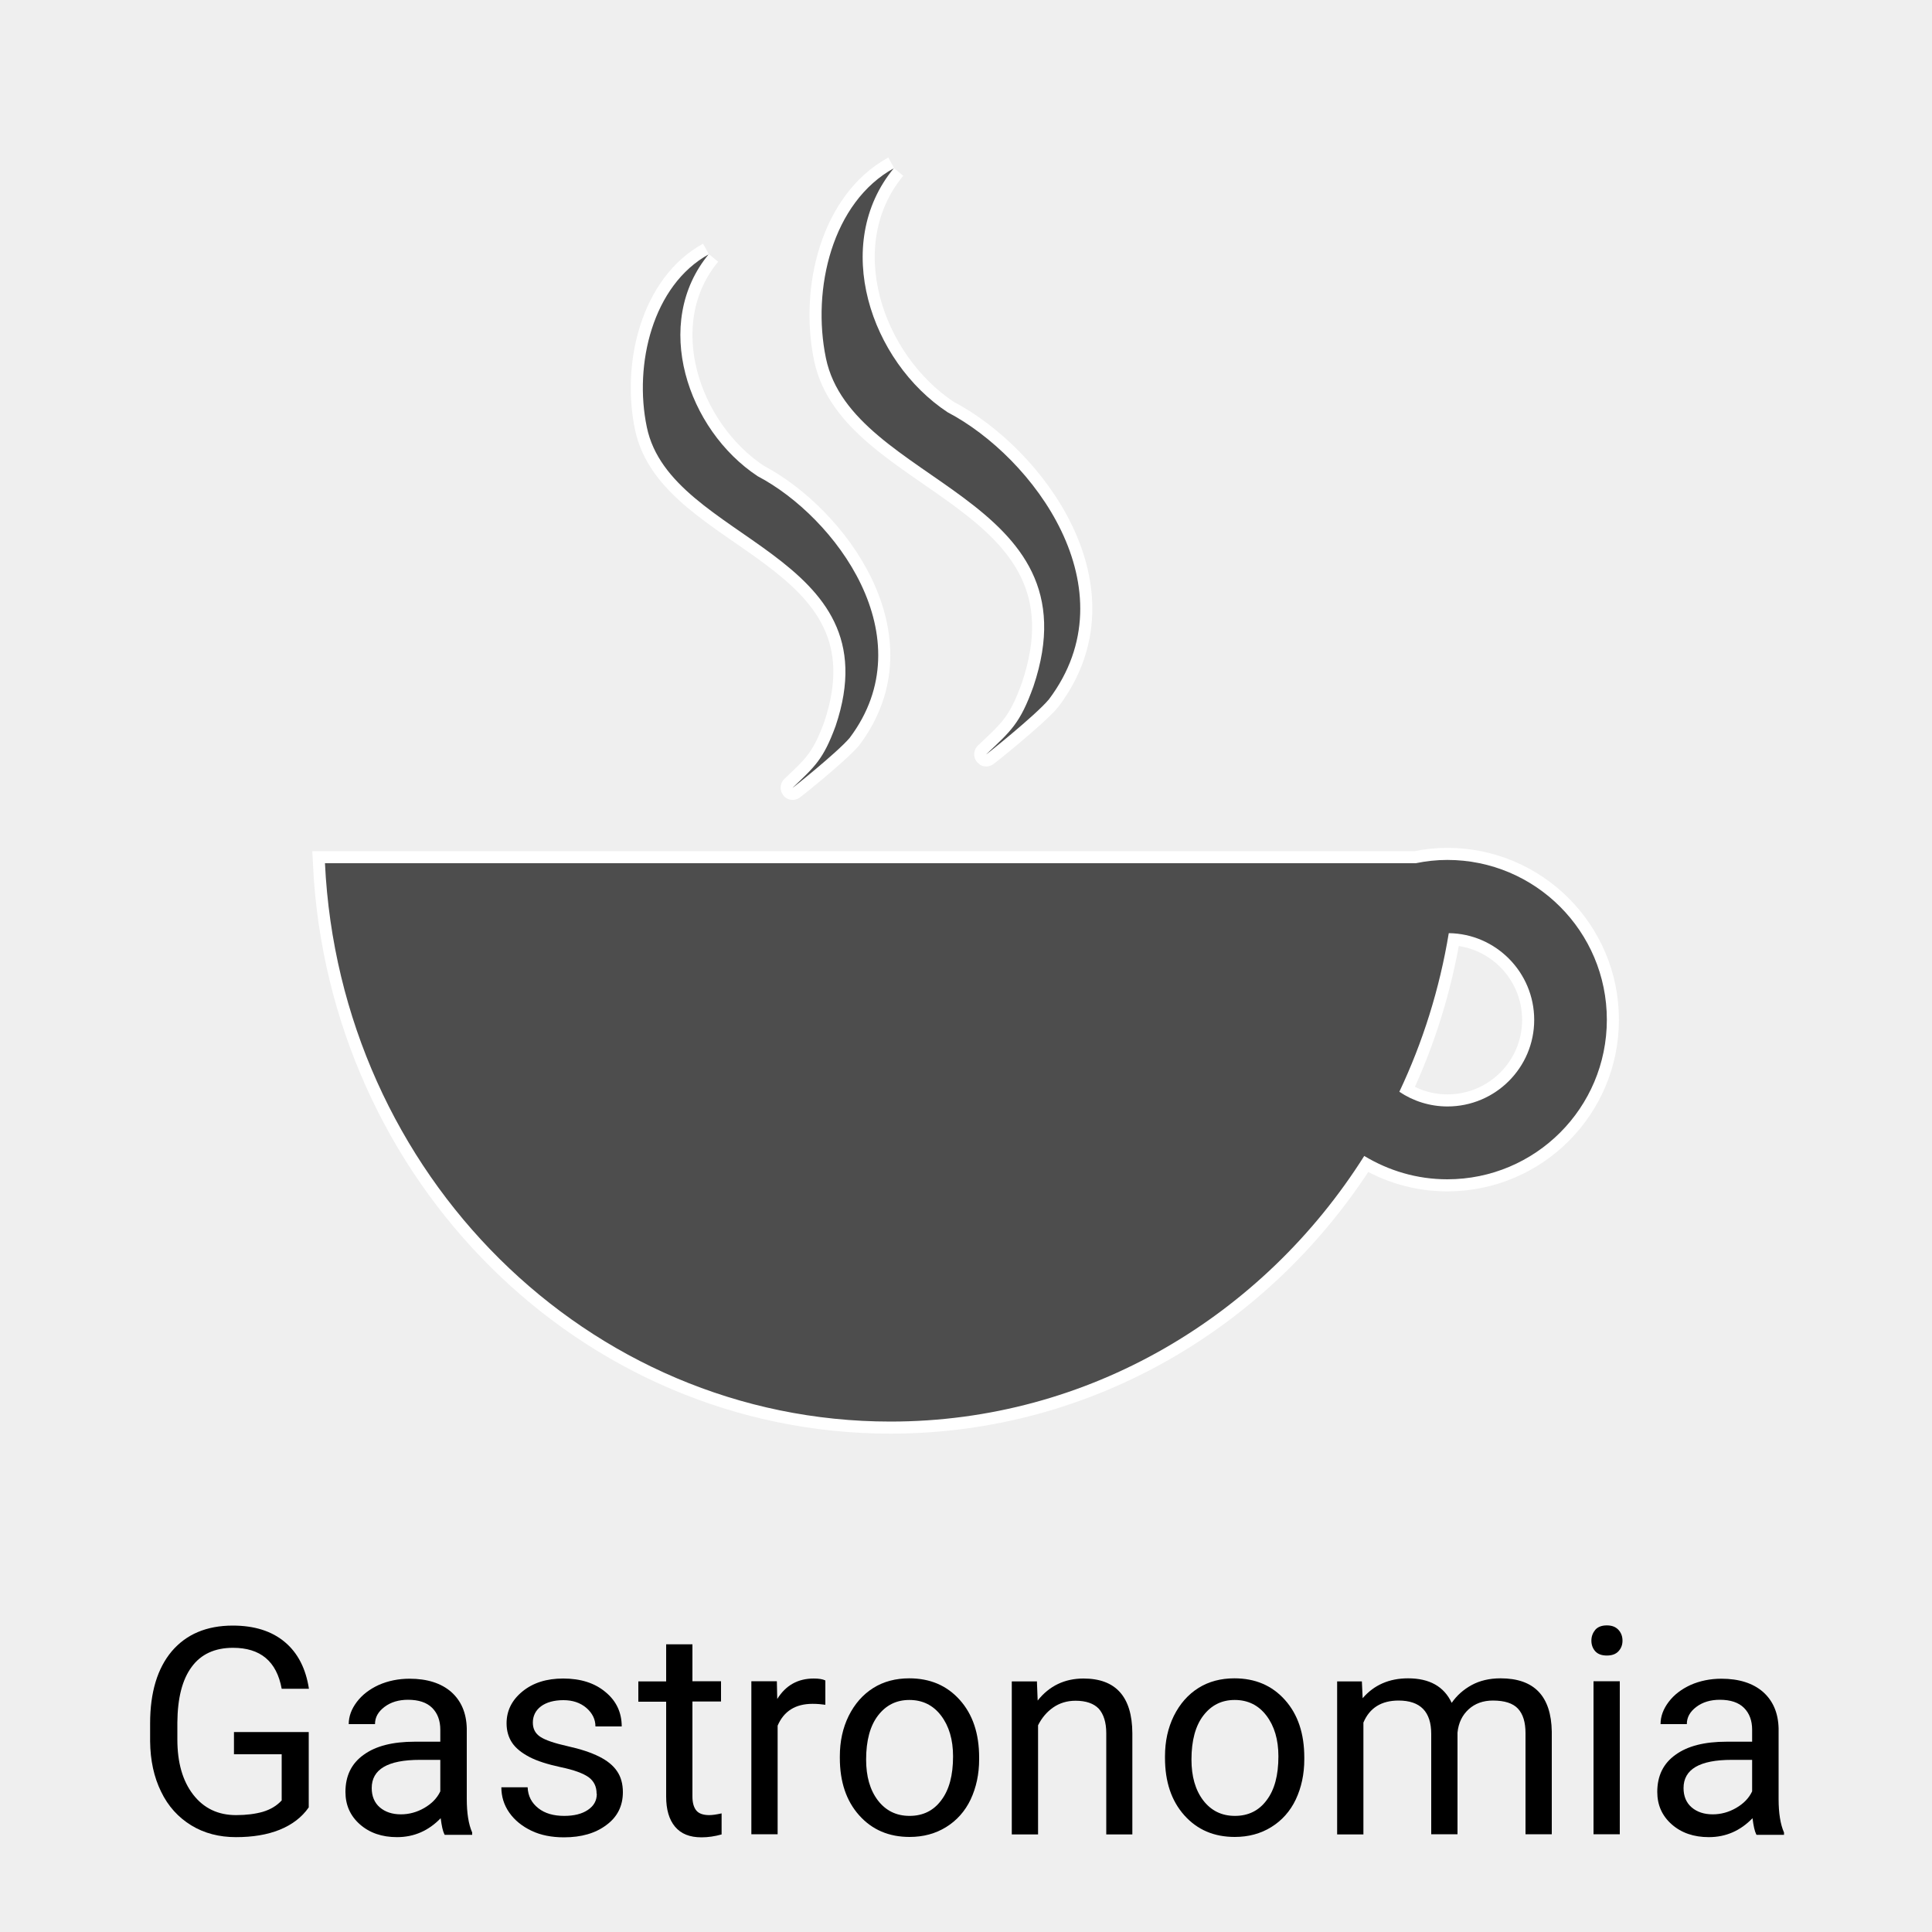
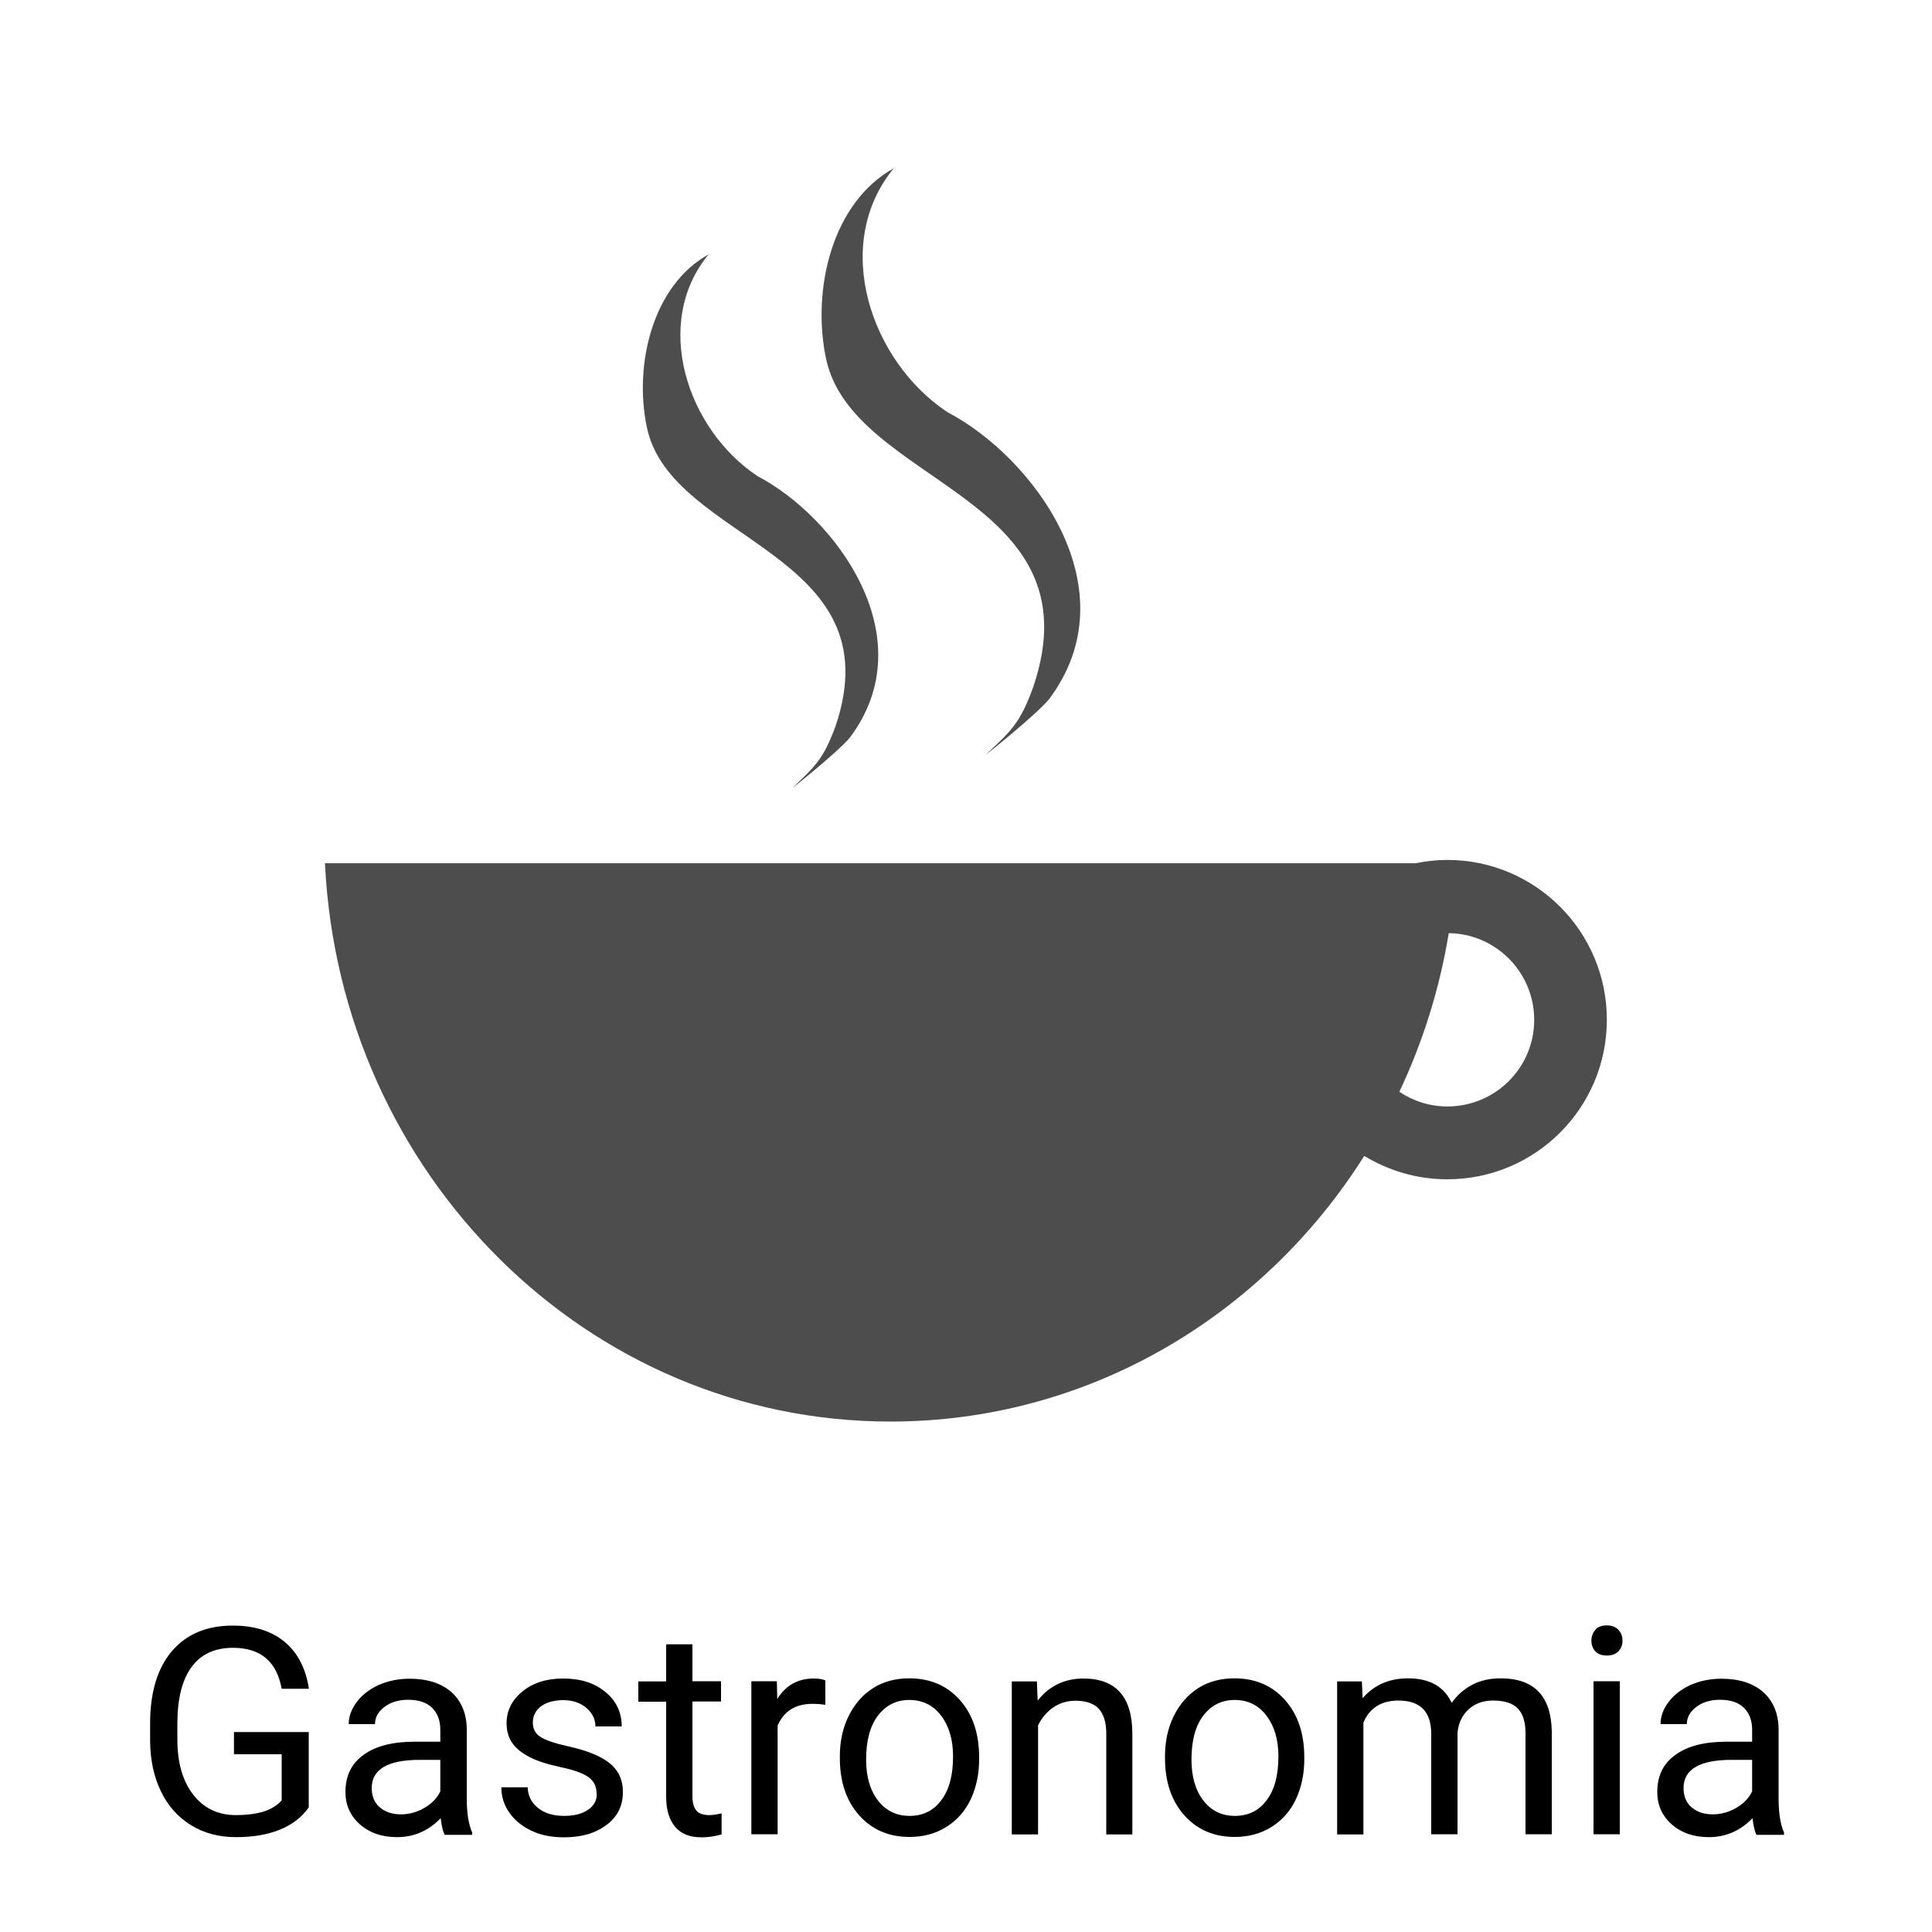
<svg xmlns="http://www.w3.org/2000/svg" viewBox="0 0 100 100">
  <defs>
    <style>
      .cls-1, .cls-2, .cls-3, .cls-4 {
        fill: #4d4d4d;
      }

      .cls-1, .cls-4 {
        stroke: #fff;
        stroke-miterlimit: 10;
        stroke-width: 1.25px;
      }

      .cls-3, .cls-4 {
        fill-rule: evenodd;
      }

      .cls-5 {
        fill: #efefef;
      }
    </style>
  </defs>
  <g id="Hintergrund">
-     <rect class="cls-5" x="0" width="100" height="100" />
-   </g>
+     </g>
  <g id="Icons">
    <g>
      <g>
        <path class="cls-4" d="M70.62,59.82c-5.23,8.29-14.27,13.76-24.53,13.76-15.69,0-28.5-12.81-29.27-28.9h56.46c.53-.11,1.08-.17,1.63-.17,4.56,0,8.26,3.7,8.26,8.27s-3.7,8.26-8.26,8.26c-1.58,0-3.04-.45-4.3-1.21M74.99,48.29c-.48,2.91-1.35,5.66-2.56,8.22.71.48,1.58.76,2.49.76,2.48,0,4.49-2.01,4.49-4.48,0-2.46-1.98-4.46-4.42-4.49" />
        <path class="cls-1" d="M46.28,8.7c-3.21,1.76-4.27,6.27-3.53,9.84,1.36,6.55,14.08,7.07,10.74,16.99-.69,1.92-1.16,2.3-2.44,3.51-.16.15,2.55-2.01,3.24-2.84,4.31-5.72-.84-12.56-5.24-14.86-4-2.64-6.04-8.7-2.78-12.64" />
-         <path class="cls-4" d="M36.69,13.16c-2.91,1.6-3.89,5.71-3.21,8.95,1.23,5.96,12.82,6.44,9.77,15.47-.64,1.74-1.07,2.09-2.22,3.19-.15.14,2.32-1.83,2.95-2.58,3.92-5.21-.76-11.44-4.76-13.54-3.64-2.4-5.5-7.92-2.53-11.5" />
      </g>
      <g>
        <path class="cls-3" d="M70.62,59.82c-5.23,8.29-14.27,13.76-24.53,13.76-15.69,0-28.5-12.81-29.27-28.9h56.46c.53-.11,1.08-.17,1.63-.17,4.56,0,8.26,3.7,8.26,8.27s-3.7,8.26-8.26,8.26c-1.58,0-3.04-.45-4.3-1.21M74.99,48.29c-.48,2.91-1.35,5.66-2.56,8.22.71.48,1.58.76,2.49.76,2.48,0,4.49-2.01,4.49-4.48,0-2.46-1.98-4.46-4.42-4.49" />
        <path class="cls-2" d="M46.28,8.7c-3.21,1.76-4.27,6.27-3.53,9.84,1.36,6.55,14.08,7.07,10.74,16.99-.69,1.92-1.16,2.3-2.44,3.51-.16.15,2.55-2.01,3.24-2.84,4.31-5.72-.84-12.56-5.24-14.86-4-2.64-6.04-8.7-2.78-12.64" />
        <path class="cls-3" d="M36.69,13.16c-2.91,1.6-3.89,5.71-3.21,8.95,1.23,5.96,12.82,6.44,9.77,15.47-.64,1.74-1.07,2.09-2.22,3.19-.15.14,2.32-1.83,2.95-2.58,3.92-5.21-.76-11.44-4.76-13.54-3.64-2.4-5.5-7.92-2.53-11.5" />
      </g>
    </g>
    <g>
      <path d="M15.98,93.55c-.36.52-.87.9-1.51,1.16-.65.26-1.4.38-2.26.38s-1.64-.2-2.31-.61c-.67-.41-1.2-.99-1.56-1.74-.37-.75-.56-1.62-.57-2.61v-.93c0-1.61.38-2.85,1.12-3.73.75-.88,1.8-1.33,3.16-1.33,1.11,0,2.01.28,2.69.85.68.57,1.09,1.38,1.25,2.42h-1.41c-.26-1.42-1.1-2.12-2.52-2.12-.94,0-1.66.33-2.14.99-.49.66-.73,1.62-.74,2.88v.87c0,1.2.27,2.15.82,2.86s1.29,1.06,2.22,1.06c.53,0,.99-.06,1.38-.17.4-.12.72-.31.98-.59v-2.39h-2.47v-1.15h3.87v3.91Z" />
      <path d="M23,94.94c-.08-.16-.14-.43-.19-.83-.63.65-1.38.98-2.26.98-.78,0-1.42-.22-1.92-.66-.5-.44-.75-1-.75-1.68,0-.83.31-1.47.94-1.92.63-.46,1.51-.68,2.65-.68h1.32v-.62c0-.47-.14-.85-.42-1.13-.28-.28-.7-.42-1.25-.42-.48,0-.89.12-1.22.37s-.49.54-.49.89h-1.36c0-.4.14-.78.42-1.15.28-.37.66-.66,1.14-.88.48-.21,1.01-.32,1.59-.32.91,0,1.63.23,2.15.68.52.46.79,1.09.81,1.89v3.65c0,.73.09,1.31.28,1.74v.12h-1.42ZM20.75,93.91c.42,0,.83-.11,1.21-.33s.66-.5.83-.86v-1.63h-1.06c-1.66,0-2.49.49-2.49,1.46,0,.42.14.76.42,1s.65.36,1.09.36Z" />
      <path d="M30.88,92.84c0-.37-.14-.65-.41-.85-.28-.2-.76-.38-1.44-.52-.69-.15-1.23-.32-1.63-.53-.4-.21-.7-.45-.89-.73-.19-.28-.29-.62-.29-1.01,0-.65.27-1.2.82-1.65.55-.45,1.25-.67,2.11-.67.9,0,1.63.23,2.19.7.56.46.84,1.06.84,1.78h-1.36c0-.37-.16-.69-.47-.96-.32-.27-.71-.4-1.19-.4s-.88.11-1.16.32-.42.5-.42.84c0,.33.13.57.39.74s.73.33,1.4.48c.68.15,1.22.33,1.64.54s.73.46.93.76c.2.29.3.66.3,1.08,0,.71-.28,1.28-.85,1.7-.57.43-1.3.64-2.2.64-.63,0-1.2-.11-1.68-.34s-.87-.54-1.15-.94c-.28-.4-.41-.84-.41-1.31h1.36c.02.46.21.81.55,1.08.34.27.79.4,1.34.4.51,0,.92-.1,1.23-.31.31-.21.46-.48.46-.83Z" />
      <path d="M35.84,85.1v1.92h1.48v1.05h-1.48v4.92c0,.32.07.56.2.72.13.16.36.24.67.24.16,0,.37-.03.64-.09v1.09c-.36.1-.7.15-1.04.15-.61,0-1.06-.18-1.37-.55-.31-.37-.46-.89-.46-1.56v-4.91h-1.44v-1.05h1.44v-1.92h1.35Z" />
      <path d="M42.73,88.24c-.21-.03-.43-.05-.67-.05-.89,0-1.49.38-1.81,1.13v5.62h-1.36v-7.92h1.32l.02.92c.44-.71,1.07-1.06,1.89-1.06.26,0,.46.03.6.1v1.26Z" />
      <path d="M43.47,90.91c0-.78.15-1.47.46-2.1.31-.62.73-1.1,1.27-1.44.54-.34,1.17-.5,1.86-.5,1.08,0,1.95.37,2.62,1.12.67.75,1,1.74,1,2.98v.09c0,.77-.15,1.46-.44,2.08-.29.61-.72,1.09-1.27,1.43-.55.34-1.18.51-1.89.51-1.07,0-1.94-.37-2.61-1.12-.67-.75-1-1.74-1-2.97v-.09ZM44.83,91.07c0,.88.2,1.58.61,2.12.41.53.95.8,1.64.8s1.24-.27,1.64-.81c.41-.54.61-1.29.61-2.27,0-.87-.21-1.57-.62-2.11-.41-.54-.96-.81-1.64-.81s-1.21.27-1.62.8c-.41.53-.62,1.29-.62,2.29Z" />
      <path d="M53.67,87.02l.04,1c.6-.76,1.4-1.14,2.37-1.14,1.67,0,2.52.94,2.53,2.83v5.24h-1.35v-5.24c0-.57-.14-.99-.39-1.27-.26-.27-.66-.41-1.2-.41-.44,0-.83.12-1.16.35s-.59.54-.78.92v5.65h-1.36v-7.92h1.28Z" />
      <path d="M60.3,90.91c0-.78.15-1.47.46-2.1.31-.62.73-1.1,1.27-1.44.54-.34,1.17-.5,1.86-.5,1.08,0,1.95.37,2.62,1.12.67.75,1,1.74,1,2.98v.09c0,.77-.15,1.46-.44,2.08-.29.61-.72,1.09-1.27,1.43-.55.34-1.18.51-1.89.51-1.07,0-1.94-.37-2.61-1.12-.67-.75-1-1.74-1-2.97v-.09ZM61.67,91.07c0,.88.2,1.58.61,2.12.41.53.95.8,1.64.8s1.24-.27,1.64-.81c.41-.54.61-1.29.61-2.27,0-.87-.21-1.57-.62-2.11-.41-.54-.96-.81-1.64-.81s-1.21.27-1.62.8c-.41.53-.62,1.29-.62,2.29Z" />
      <path d="M70.49,87.02l.04.88c.58-.68,1.37-1.03,2.35-1.03,1.11,0,1.86.42,2.26,1.27.26-.38.61-.69,1.03-.92.42-.23.92-.35,1.5-.35,1.74,0,2.62.92,2.65,2.76v5.31h-1.36v-5.23c0-.57-.13-.99-.39-1.27-.26-.28-.69-.42-1.3-.42-.5,0-.92.15-1.25.45-.33.3-.53.7-.58,1.21v5.26h-1.36v-5.19c0-1.15-.56-1.73-1.69-1.73-.89,0-1.5.38-1.82,1.14v5.79h-1.36v-7.92h1.28Z" />
      <path d="M82.37,84.92c0-.22.07-.4.2-.56.13-.15.33-.23.6-.23s.46.08.6.23c.14.15.21.34.21.56s-.07.4-.21.55-.34.22-.6.22-.46-.07-.6-.22c-.13-.15-.2-.33-.2-.55ZM83.84,94.94h-1.36v-7.92h1.36v7.92Z" />
      <path d="M90.9,94.94c-.08-.16-.14-.43-.19-.83-.63.65-1.38.98-2.26.98-.78,0-1.42-.22-1.92-.66-.5-.44-.75-1-.75-1.68,0-.83.31-1.47.94-1.92.63-.46,1.51-.68,2.65-.68h1.32v-.62c0-.47-.14-.85-.42-1.13-.28-.28-.7-.42-1.25-.42-.48,0-.89.12-1.22.37s-.49.54-.49.89h-1.36c0-.4.14-.78.42-1.15.28-.37.66-.66,1.14-.88.48-.21,1.01-.32,1.59-.32.91,0,1.63.23,2.15.68.52.46.79,1.09.81,1.89v3.65c0,.73.09,1.31.28,1.74v.12h-1.42ZM88.65,93.91c.42,0,.83-.11,1.21-.33s.66-.5.83-.86v-1.63h-1.06c-1.66,0-2.49.49-2.49,1.46,0,.42.14.76.42,1s.65.36,1.09.36Z" />
    </g>
  </g>
</svg>